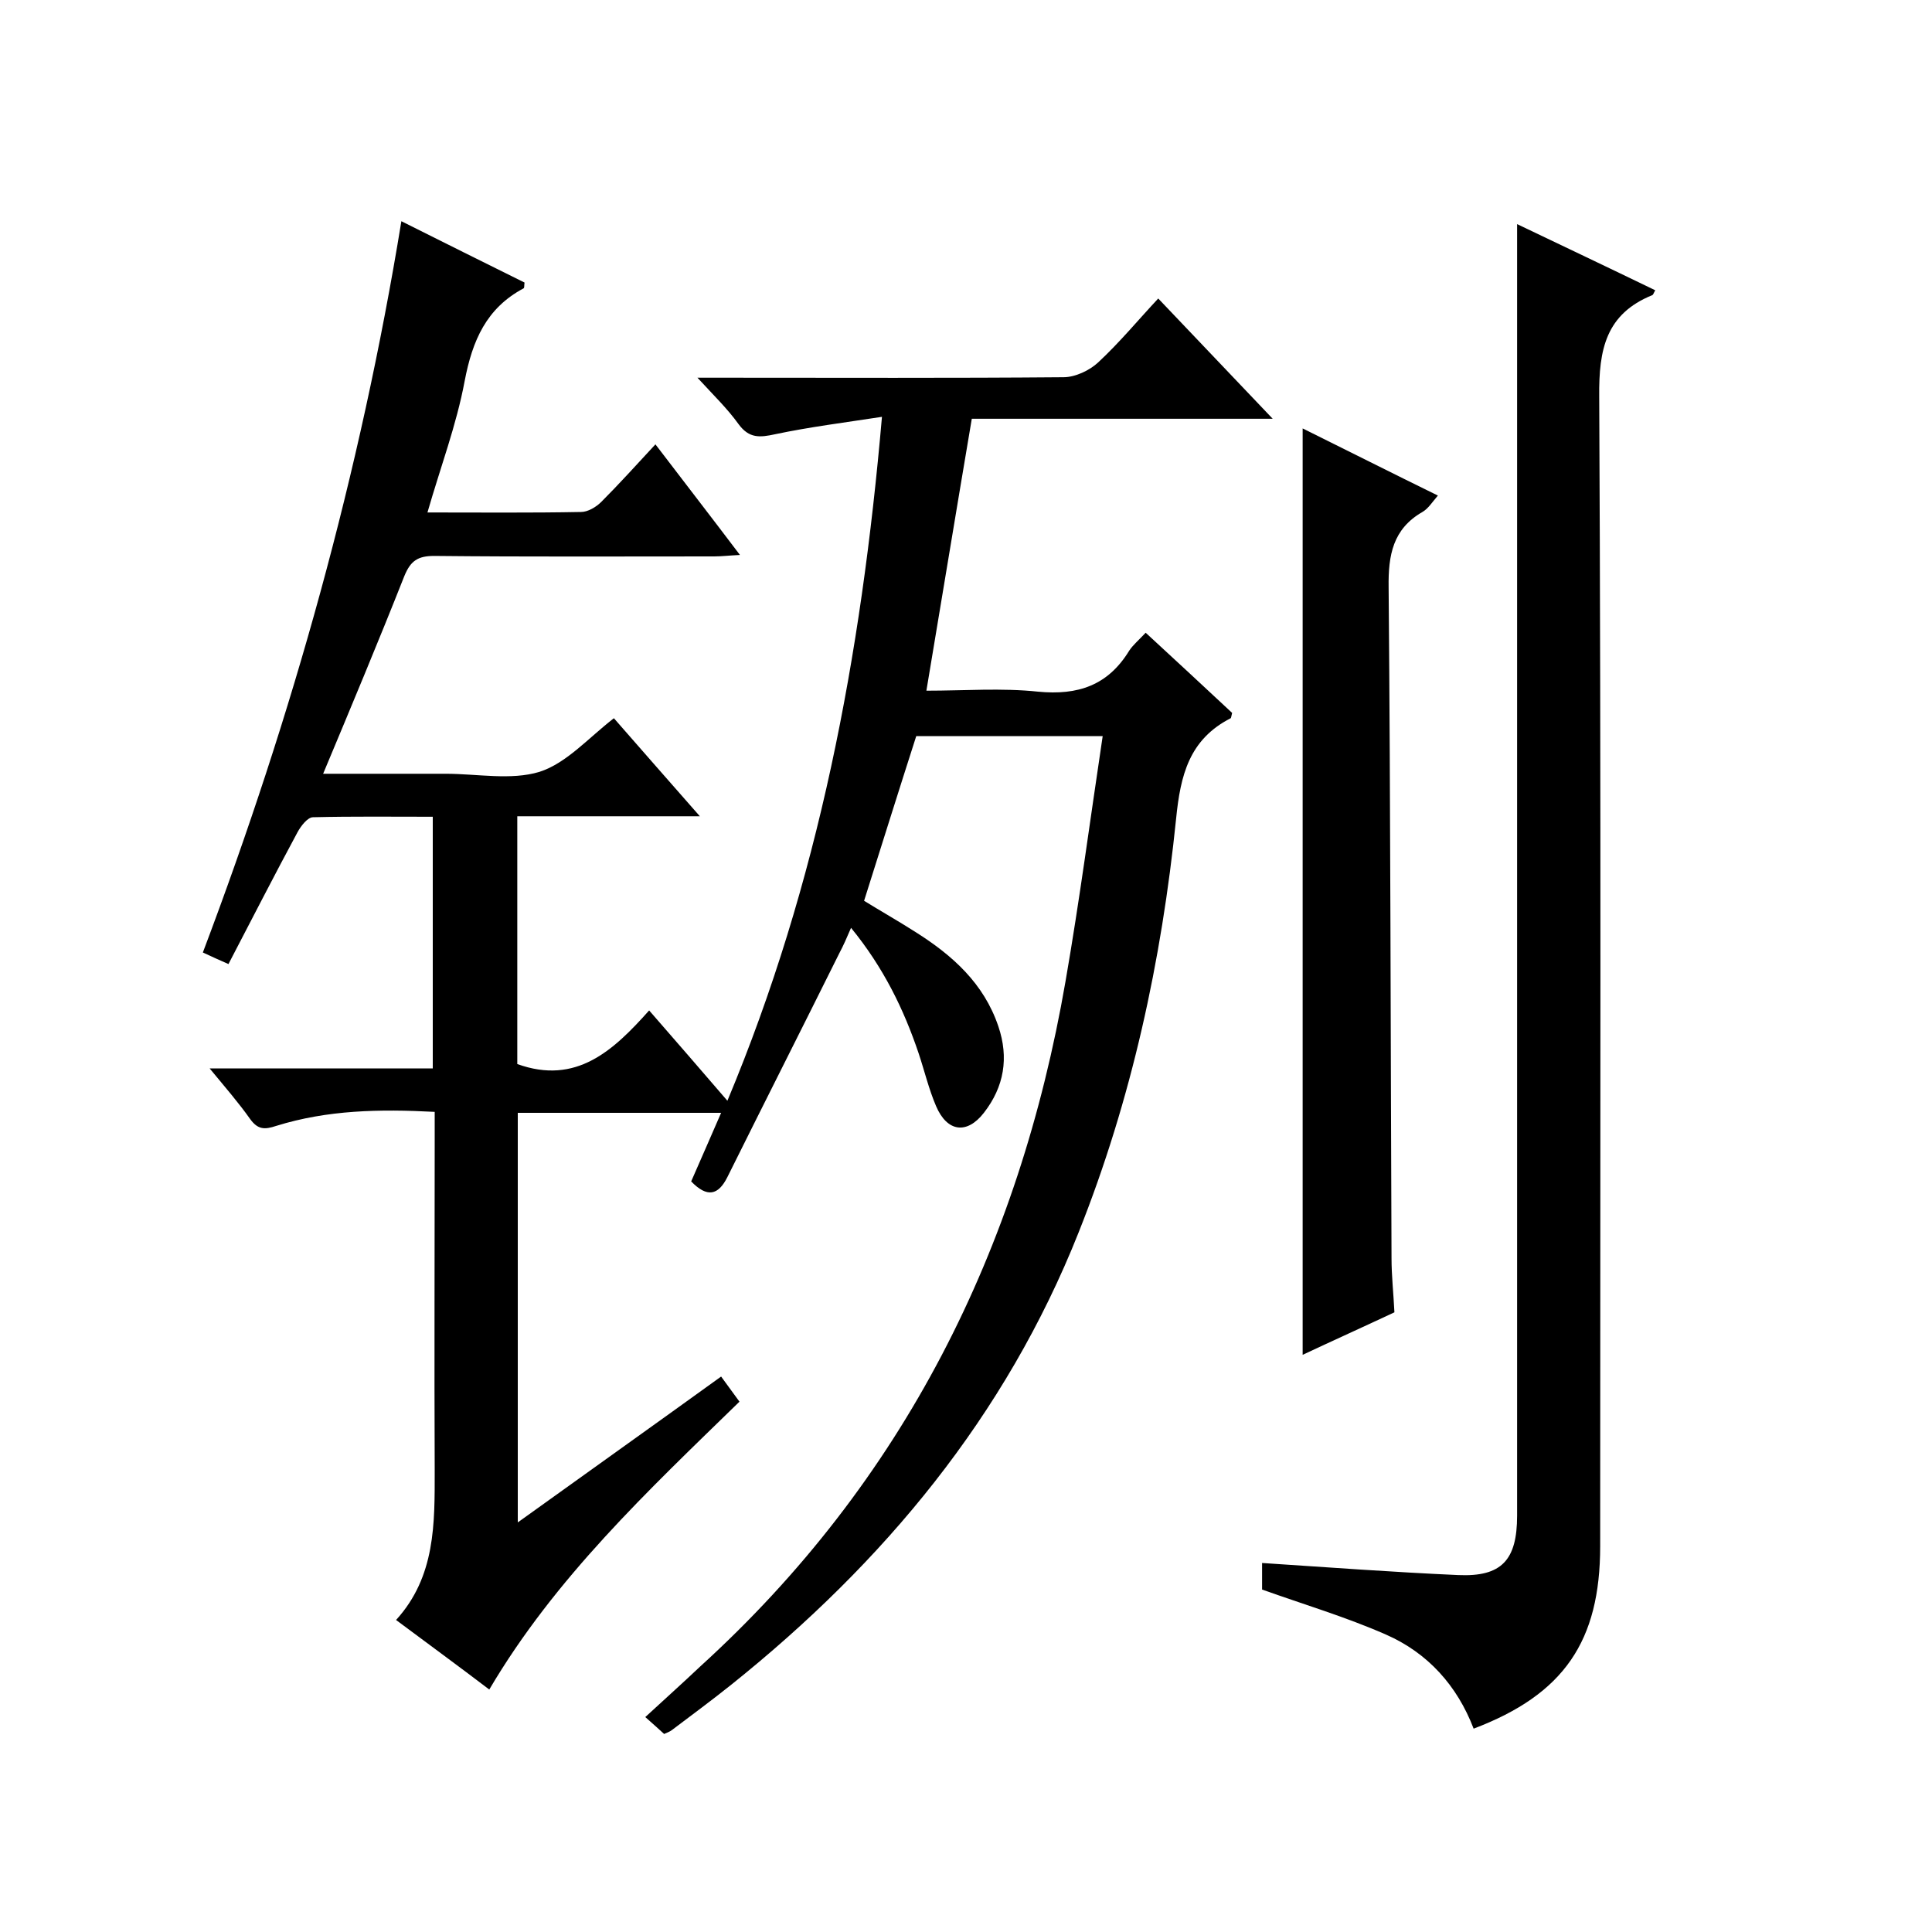
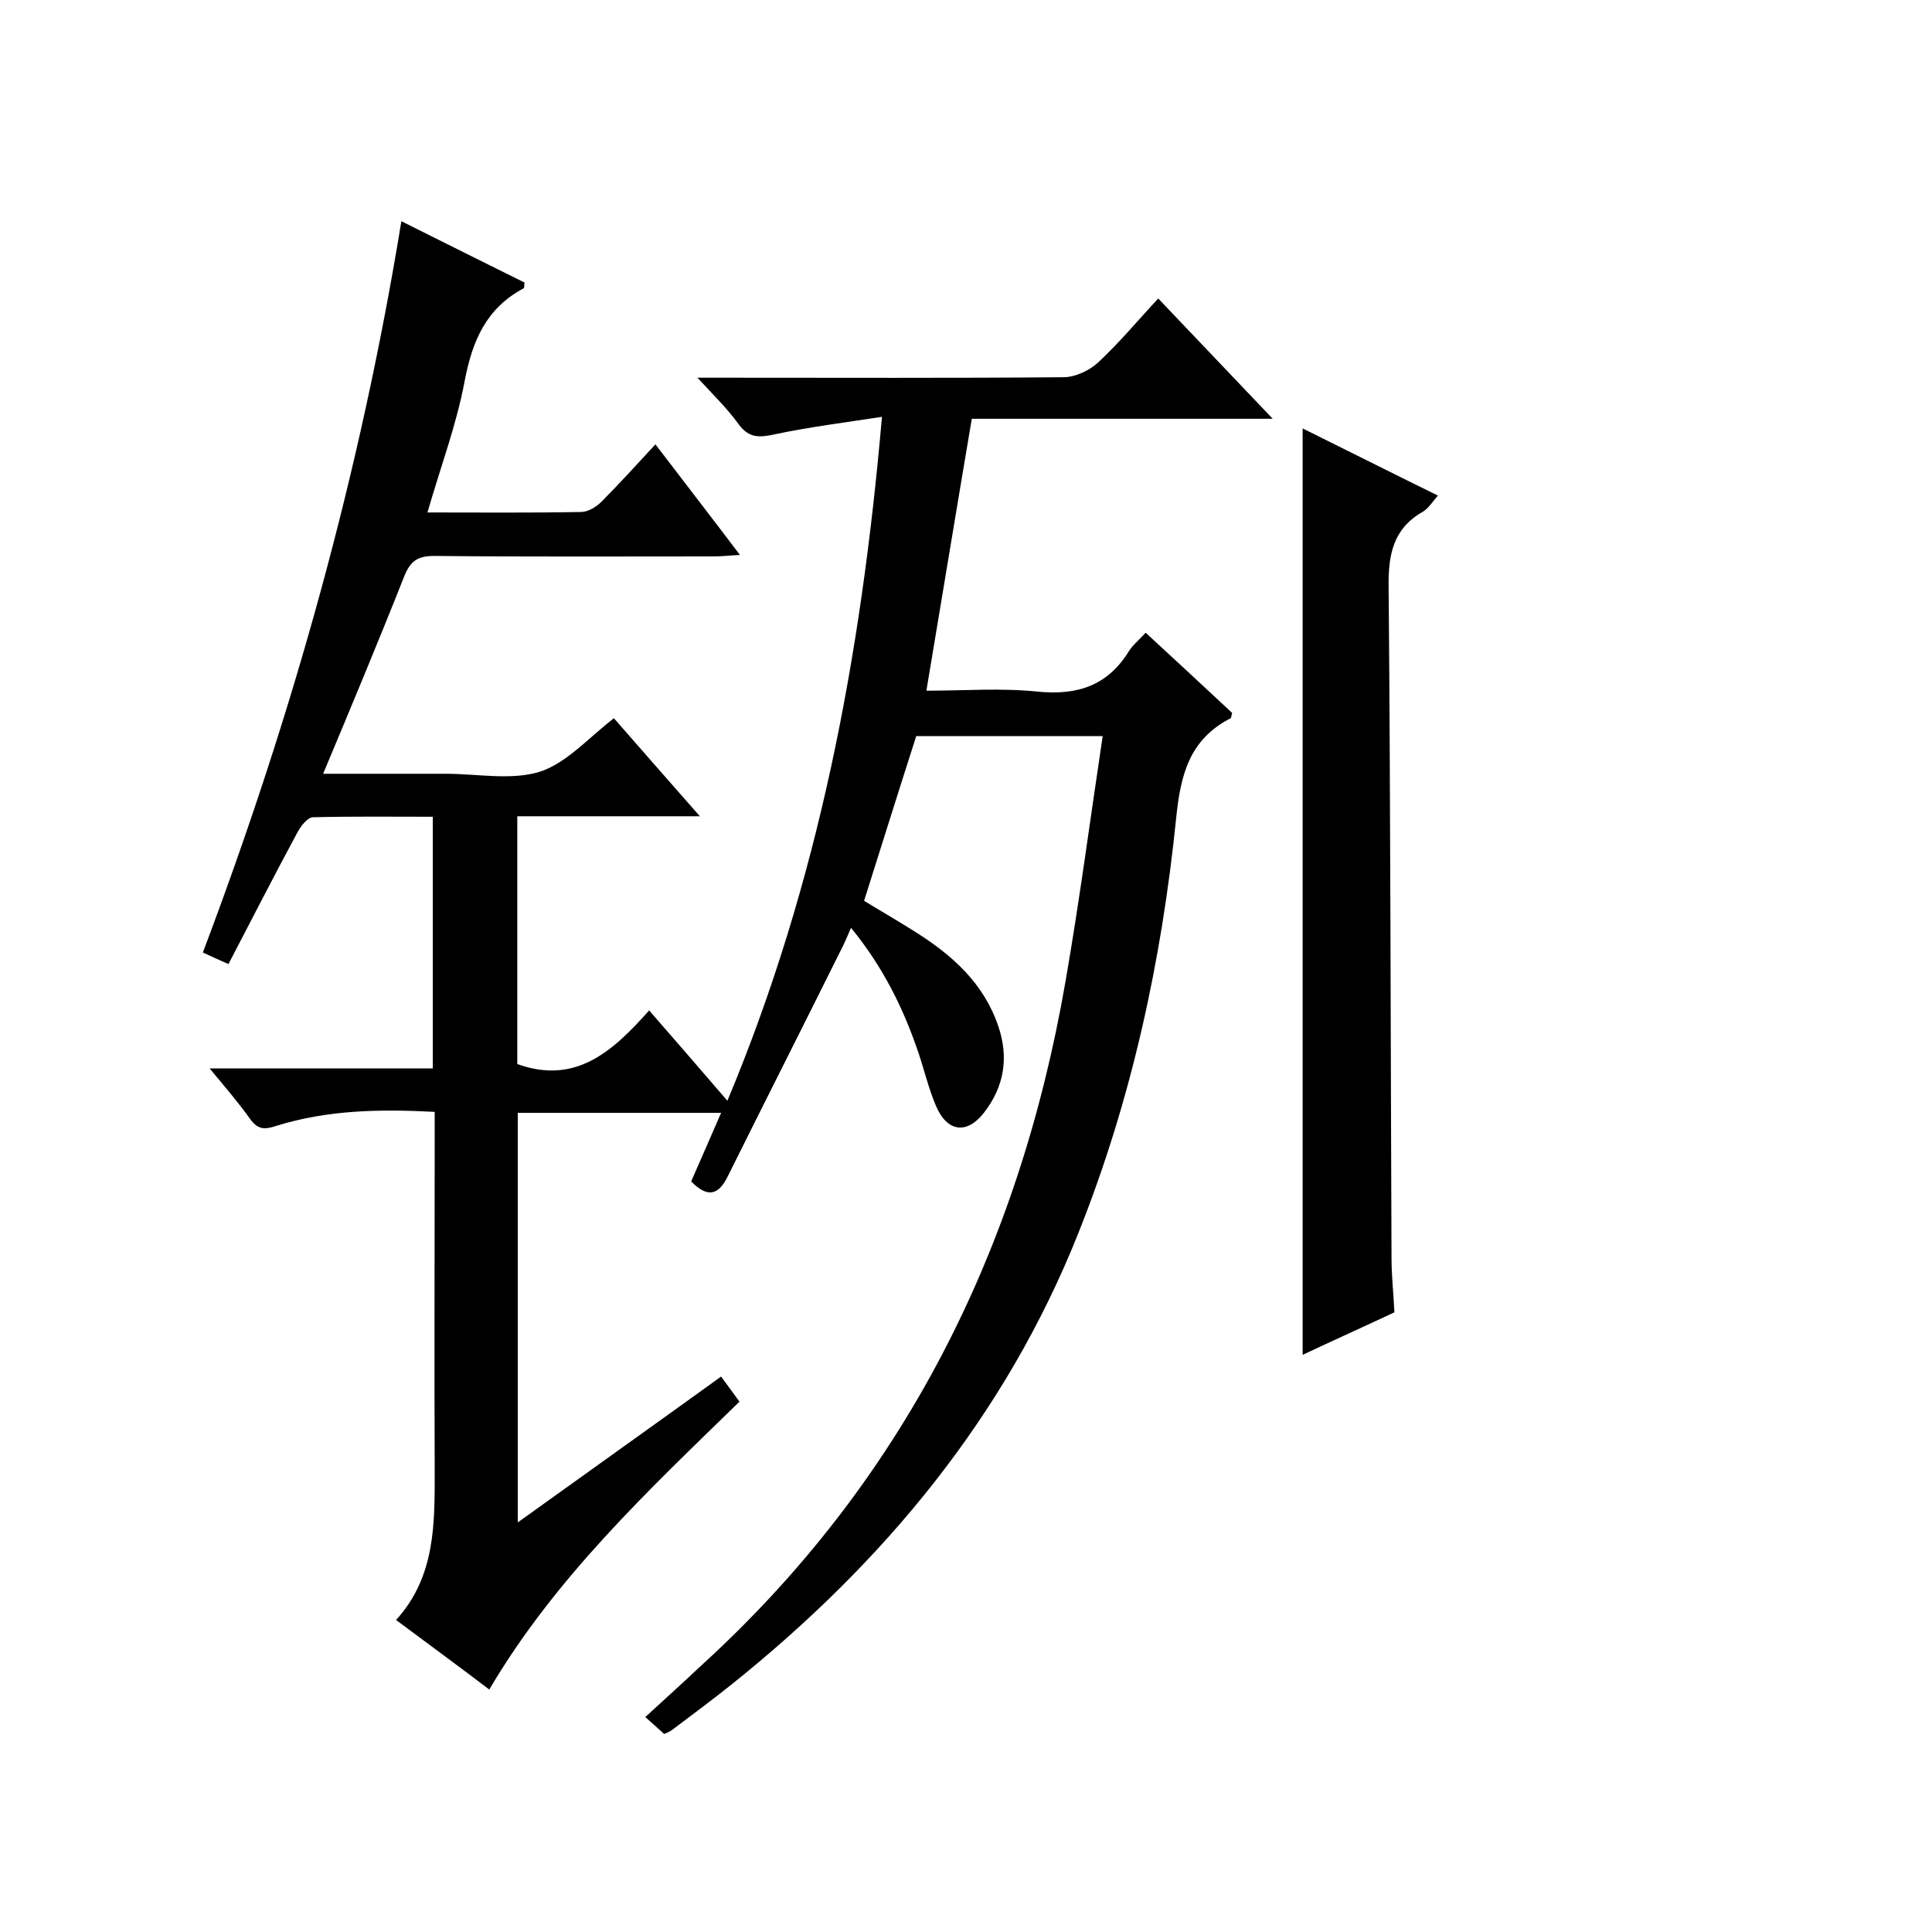
<svg xmlns="http://www.w3.org/2000/svg" enable-background="new 0 0 400 400" viewBox="0 0 400 400">
  <path d="m239.8 61.8c7.8 8.2 15.4 16.2 23.7 24.9-21.2 0-41.5 0-62.3 0-3.2 18.9-6.2 37.2-9.4 56.3 7.9 0 15.6-.6 23.1.2 8.3.8 14.5-1.3 18.9-8.5.8-1.2 2-2.2 3.4-3.7 6.1 5.6 12.1 11.2 17.9 16.6-.2.8-.2 1-.3 1.1-8.6 4.4-10.4 11.8-11.3 20.8-3 29.4-9.2 58.1-20.2 85.7-15.1 38-40.3 68.3-71.9 93.6-4 3.2-8.2 6.3-12.3 9.4-.4.3-.9.5-1.6.8-1.1-1-2.3-2.1-3.9-3.5 3.9-3.6 7.7-7 11.4-10.5 42.1-38.3 66-86.3 75.6-141.8 2.9-16.7 5.1-33.5 7.7-50.8-13.5 0-26 0-38.6 0-3.6 11.2-7.1 22.4-10.8 34.1 3.4 2.1 7.1 4.2 10.7 6.5 7.6 4.8 14.1 10.6 17.1 19.5 2.2 6.5 1.2 12.5-3 17.9-3.5 4.5-7.6 4-9.9-1.4-1.5-3.5-2.4-7.3-3.6-10.9-3.1-9.2-7.3-17.8-14-26-.9 2.1-1.6 3.7-2.4 5.2-7.7 15.5-15.5 30.9-23.2 46.4-1.9 3.8-4.2 4.3-7.5.9 2-4.5 4-9.2 6.2-14.2-14.2 0-27.9 0-42.1 0v84.8c14.2-10.2 28.1-20.1 42.1-30.2 1.3 1.8 2.5 3.4 3.8 5.2-19 18.5-38.2 36.5-51.8 59.6-6.3-4.8-12.6-9.4-19.3-14.4 8.2-9 8-20 8-31-.1-22.8 0-45.7 0-68.5 0-1.8 0-3.6 0-5.7-11.4-.6-22.2-.4-32.8 2.9-2.4.8-3.8.8-5.4-1.4-2.4-3.4-5.1-6.5-8.4-10.5h46.2c0-17.5 0-34.5 0-52.1-8.3 0-16.6-.1-24.8.1-1.1 0-2.5 1.8-3.2 3.1-4.8 8.9-9.4 17.9-14.3 27.3-1.8-.8-3.4-1.5-5.3-2.4 18.6-49.2 32.6-99.3 41.1-151.4 8.8 4.4 17.2 8.6 25.5 12.7-.1.6 0 1.1-.2 1.2-7.7 4.1-10.6 10.8-12.2 19.2-1.7 9.1-5 17.8-7.7 27.2 10.9 0 21.4.1 31.8-.1 1.4 0 3.1-1 4.2-2.1 3.7-3.7 7.3-7.7 11.2-11.9 6.1 8 11.6 15.1 17.5 22.9-2.2.1-3.8.3-5.3.3-19.3 0-38.7.1-58-.1-3.4 0-4.9 1-6.2 4.2-5.3 13.4-10.9 26.8-16.8 40.9h16.9 8.5c6.5 0 13.5 1.4 19.4-.4 5.6-1.8 10.1-7 15.4-11.1 5.5 6.3 11.3 12.9 17.8 20.3-13.1 0-25.3 0-37.8 0v51.3c12.2 4.4 19.9-2.8 27.3-11.1 5.5 6.3 10.6 12.2 16.2 18.7 18.9-45.2 27.7-92 32-141.6-7.8 1.2-15 2.1-22.1 3.6-3.2.7-5.4.9-7.6-2.1-2.3-3.2-5.1-5.9-8.5-9.6h5.8c23.3 0 46.7.1 70-.1 2.4 0 5.4-1.4 7.2-3.1 4.5-4.2 8.2-8.7 12.4-13.2z" />
-   <path d="m314.1 46.4c9.2 4.4 18.9 9 28.6 13.7-.3.5-.4.9-.6 1-9.6 3.9-11.1 11.2-11 21 .4 79.3.2 158.7.2 238 0 19.7-7.5 30.7-26.2 37.8-3.4-8.9-9.5-15.7-18.2-19.5-8.2-3.6-16.9-6.2-25.6-9.3 0-1.5 0-3.5 0-5.5 13.7.9 27.1 1.9 40.6 2.5 9 .4 12.2-3.1 12.2-12.3 0-59.5 0-119 0-178.5 0-29.6 0-59.1 0-88.9z" />
  <path d="m288.7 271.7c-6.4 3-12.6 5.8-19 8.8 0-64 0-127.6 0-191.8 9.3 4.6 18.4 9.2 28 13.9-1.2 1.4-2 2.7-3.2 3.4-6.1 3.5-7.1 8.9-7 15.6.4 46.3.4 92.6.6 138.9 0 3.6.4 7.2.6 11.2z" />
</svg>